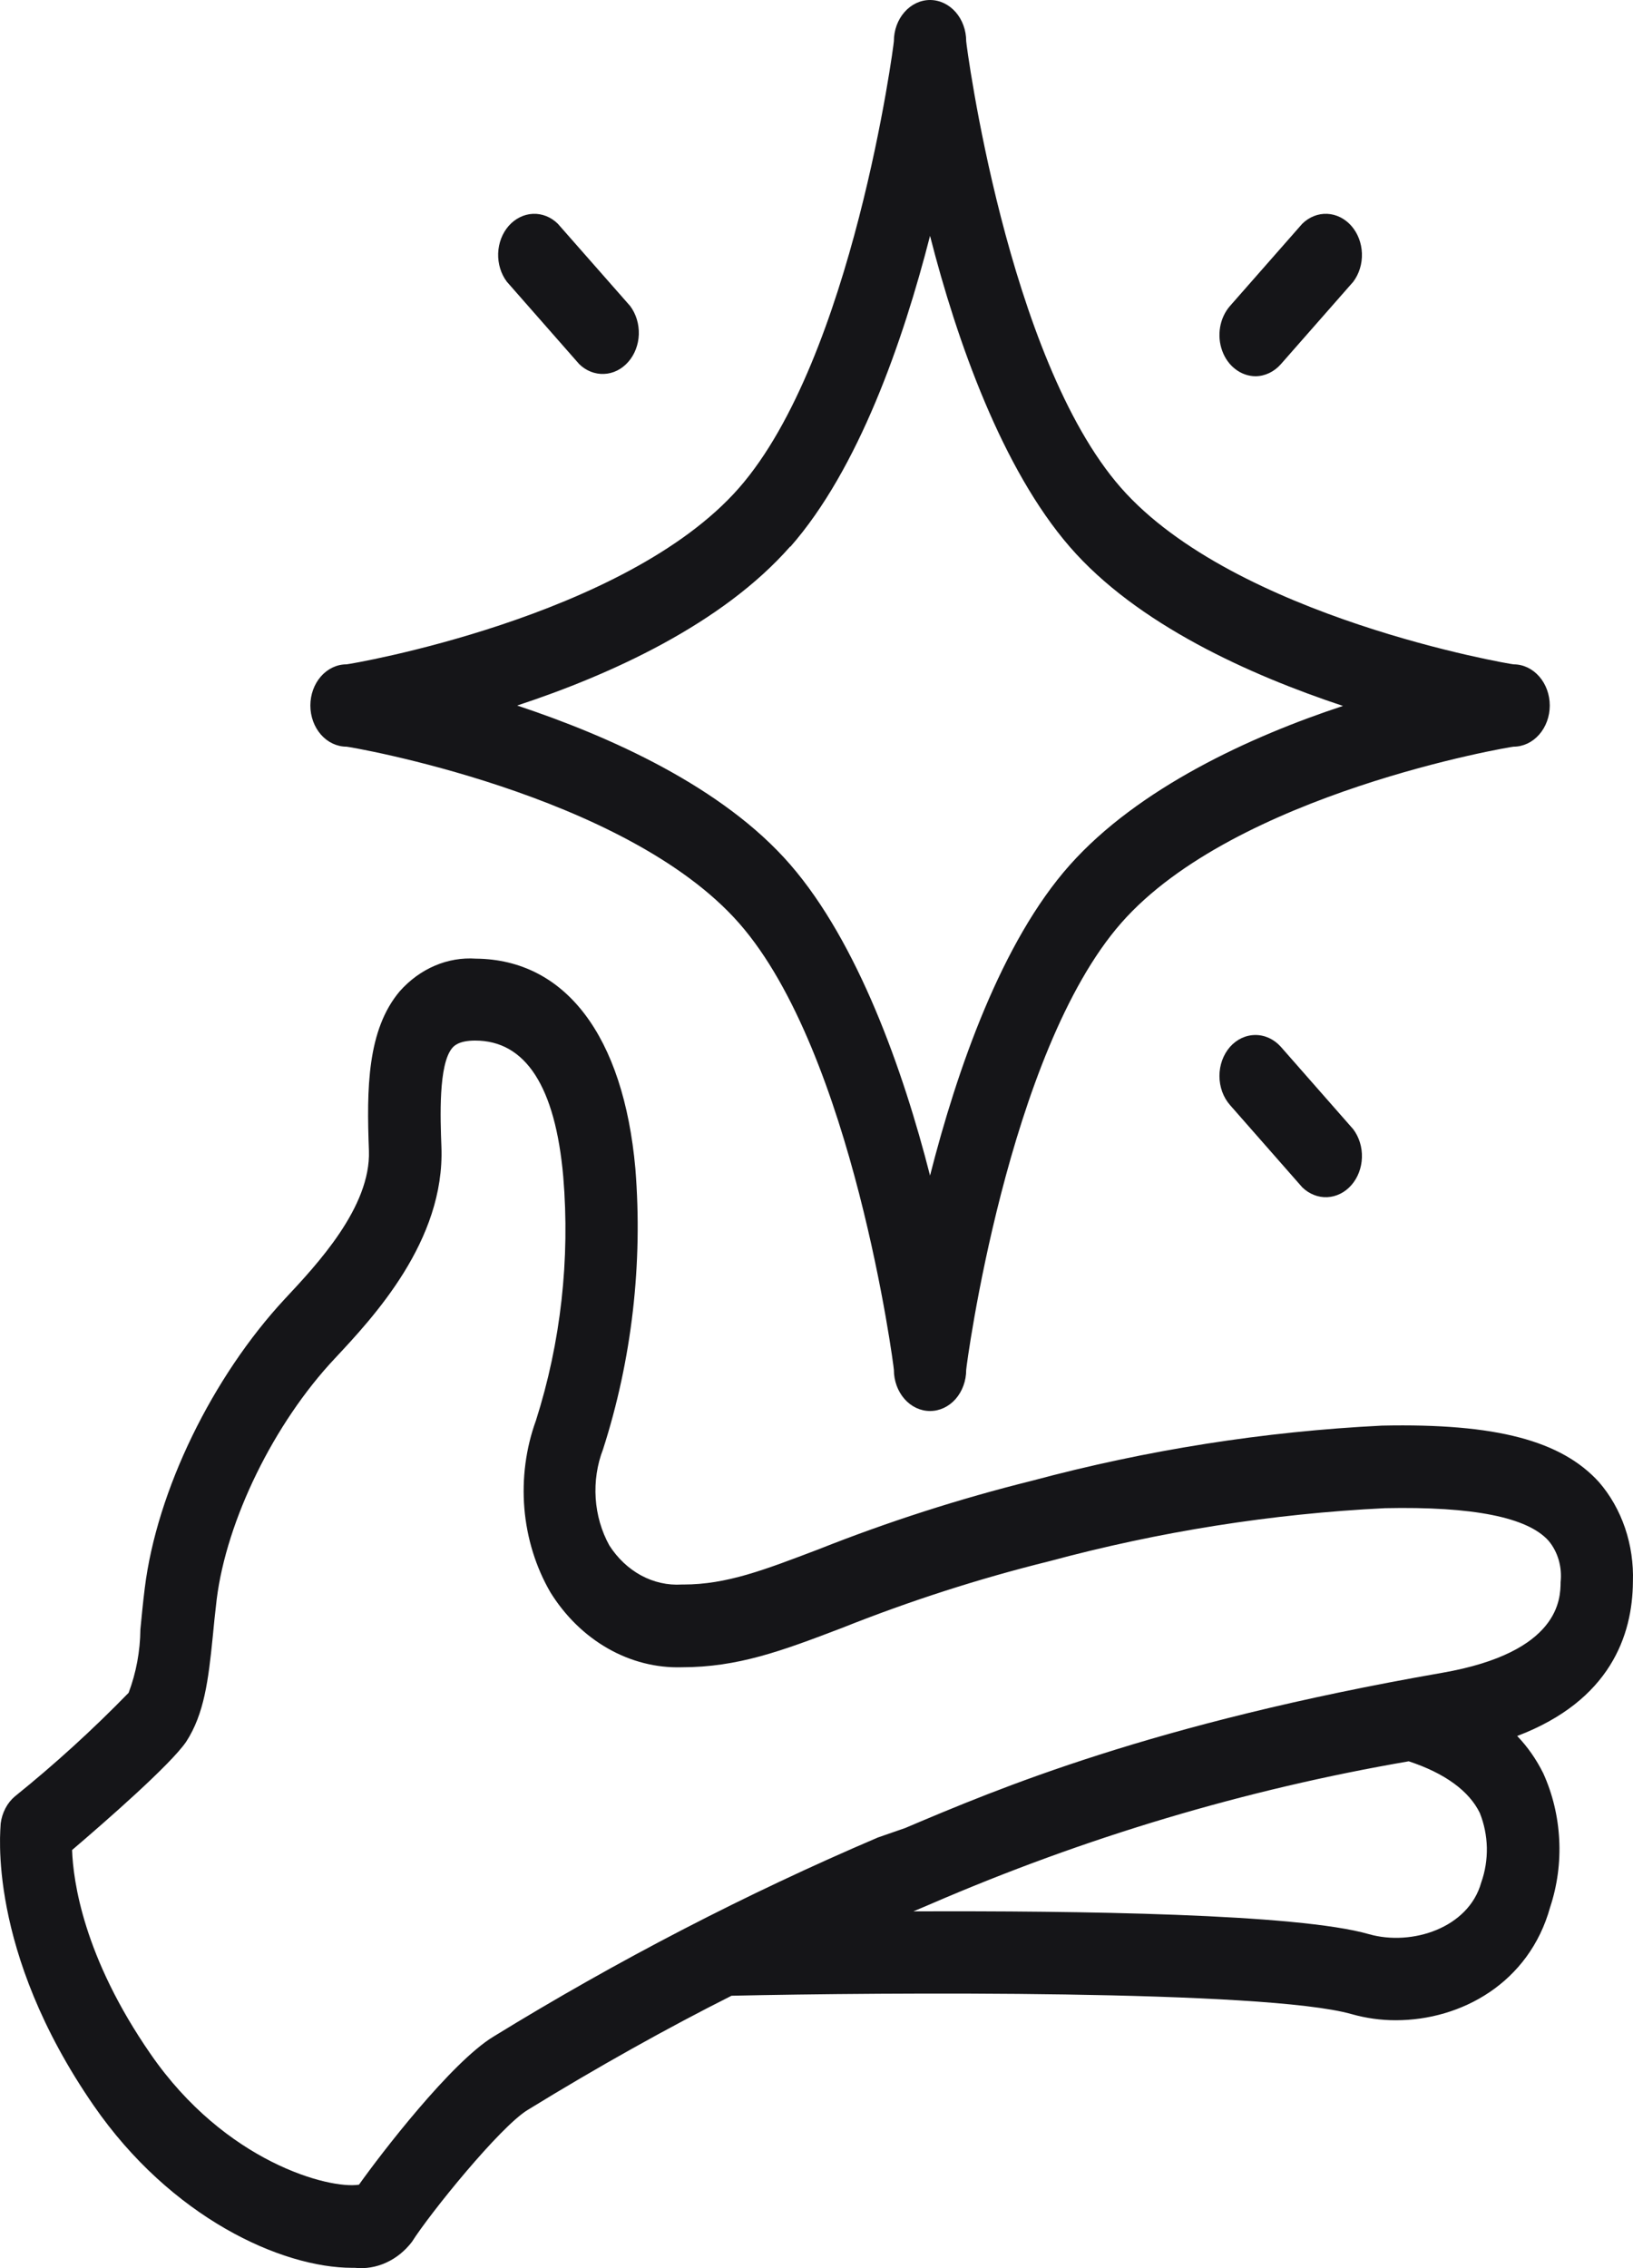
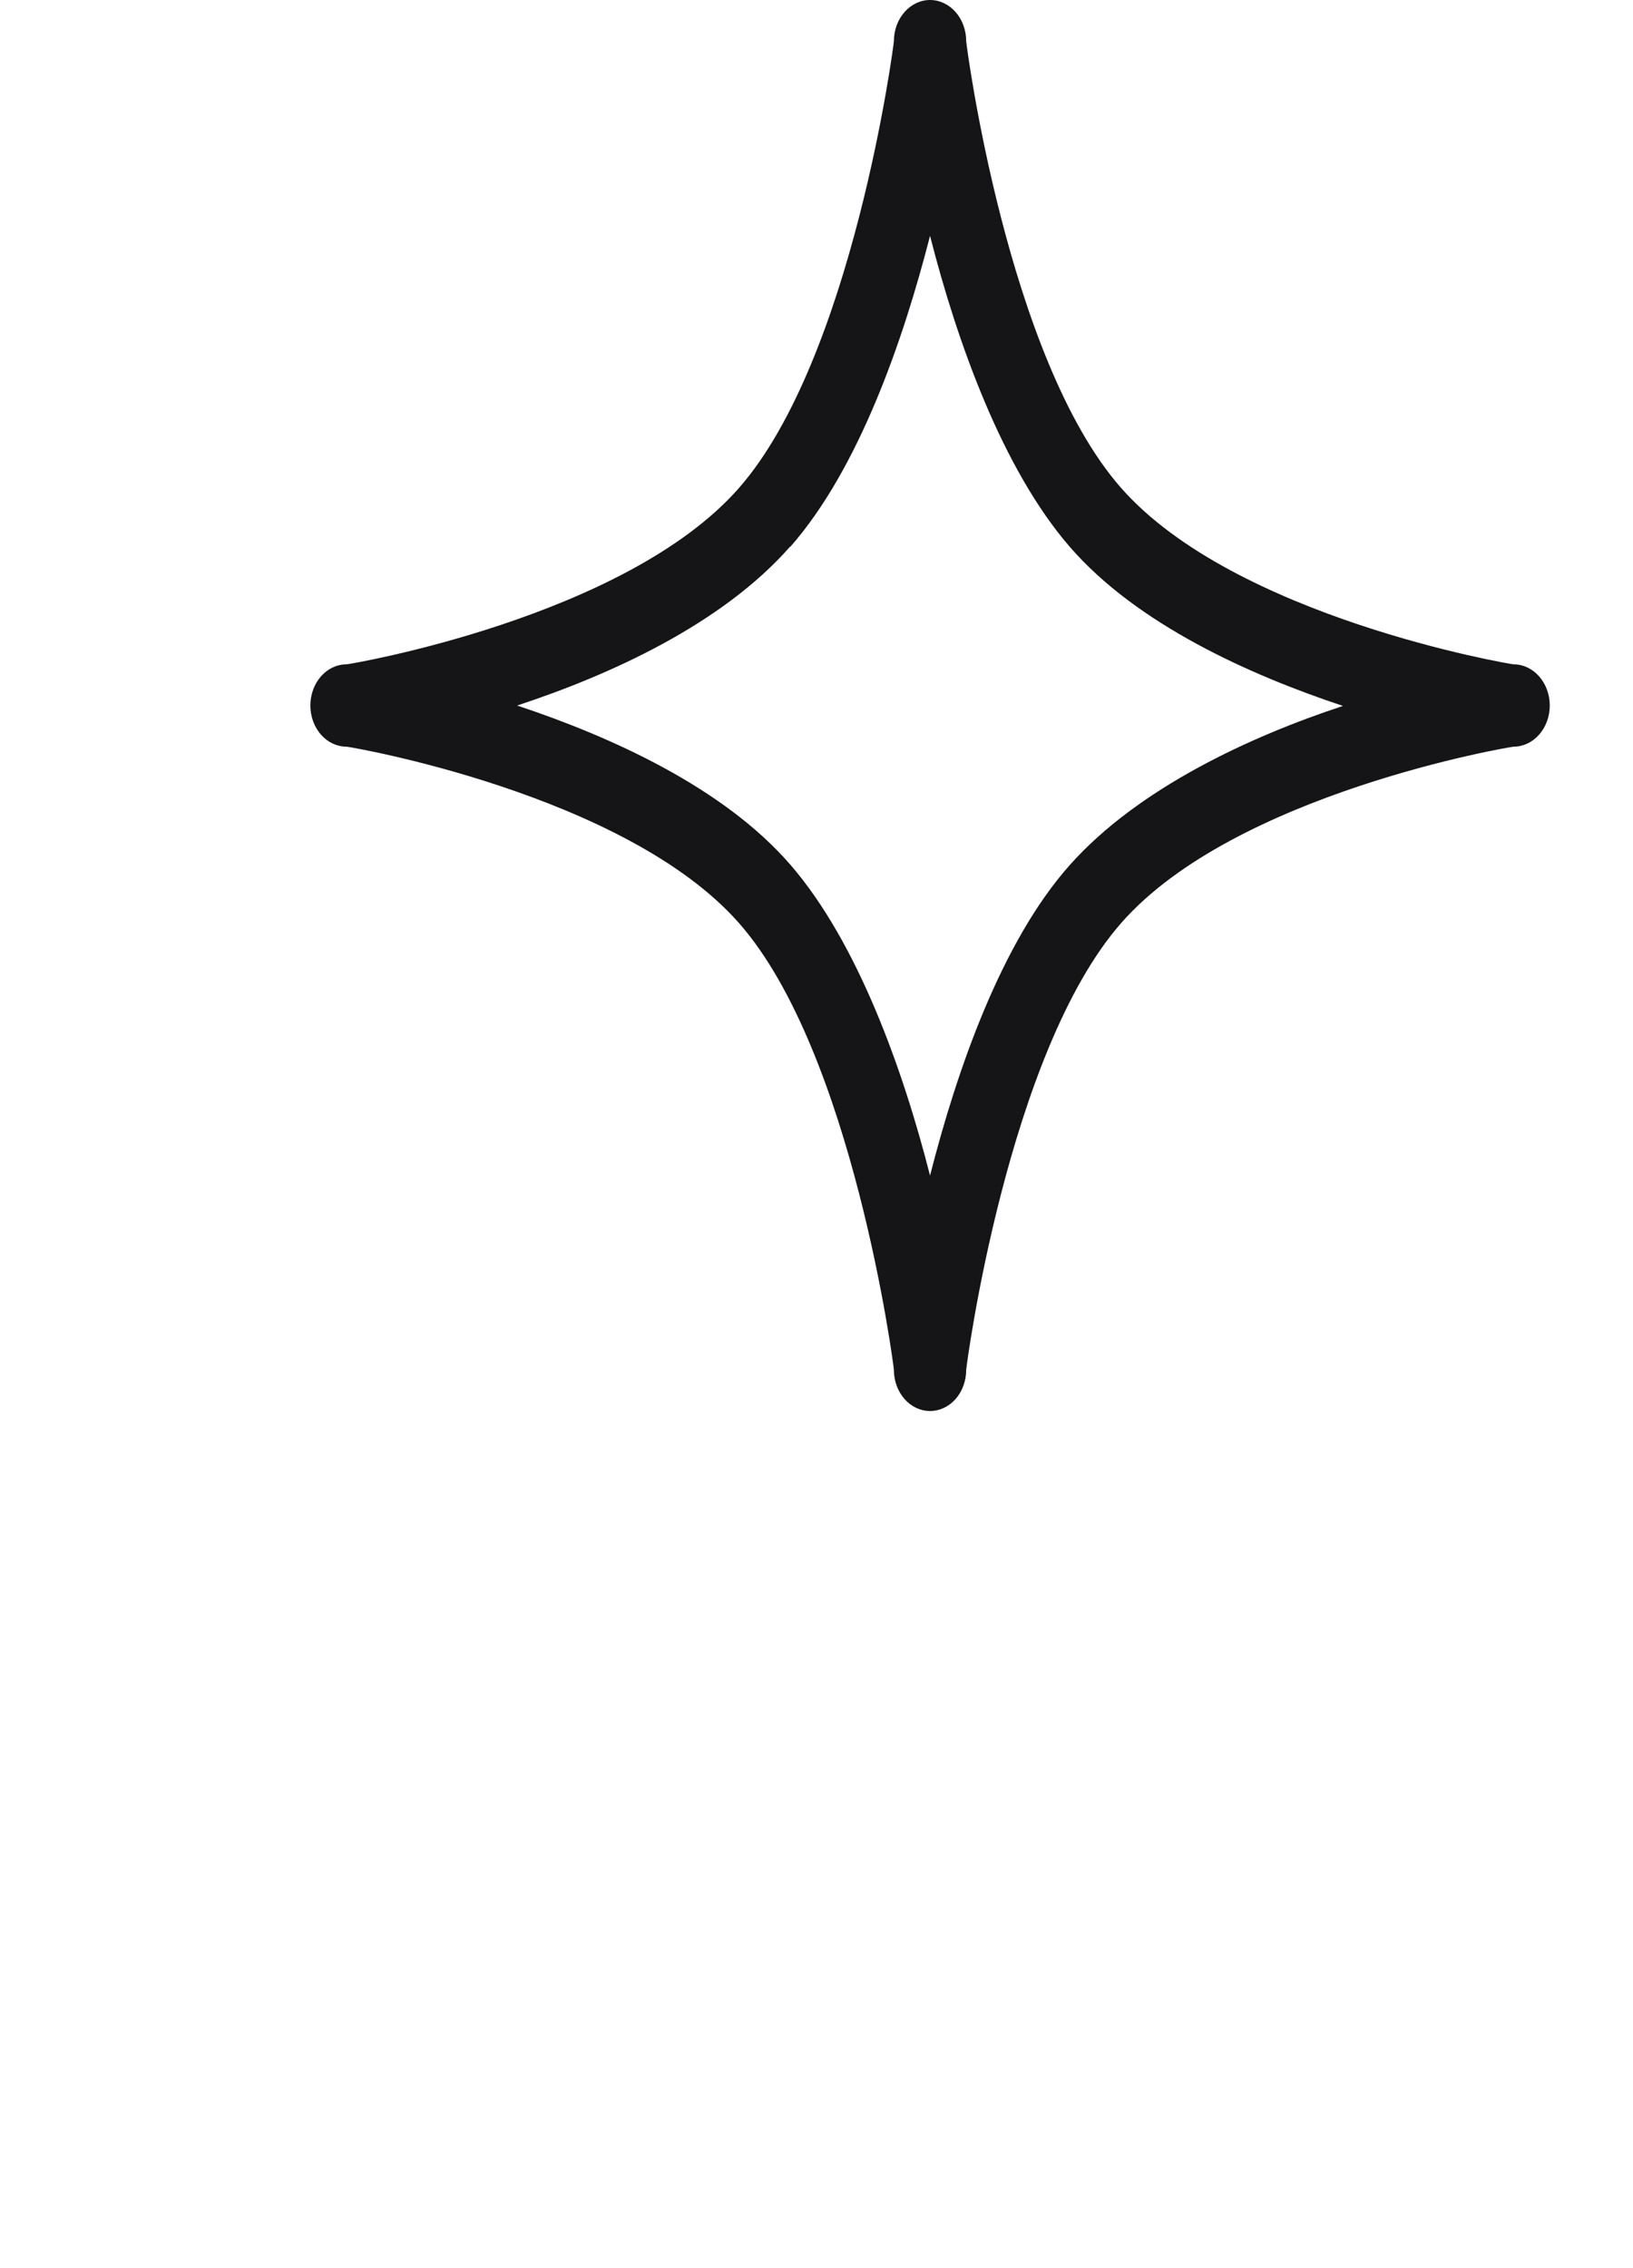
<svg xmlns="http://www.w3.org/2000/svg" width="36" height="50" viewBox="0 0 36 50" fill="none">
-   <path d="M35.998 34.871C36.012 34.465 35.953 34.061 35.824 33.682C35.695 33.304 35.499 32.959 35.249 32.671C34.424 31.763 32.993 31.373 30.466 31.427C27.865 31.556 25.281 31.963 22.747 32.643C21.154 33.039 19.584 33.543 18.044 34.154C16.849 34.608 16.024 34.93 15.063 34.93H15.027C14.72 34.949 14.412 34.88 14.134 34.73C13.856 34.579 13.615 34.352 13.433 34.068C13.26 33.755 13.156 33.398 13.132 33.028C13.108 32.659 13.163 32.288 13.294 31.949C13.93 29.972 14.174 27.858 14.007 25.761C13.744 22.834 12.465 21.151 10.492 21.133C10.184 21.112 9.875 21.164 9.586 21.288C9.297 21.411 9.034 21.603 8.814 21.85C8.093 22.703 8.081 24 8.133 25.366C8.177 26.609 6.989 27.875 6.28 28.633C4.686 30.348 3.458 32.852 3.191 35.012C3.151 35.334 3.123 35.629 3.095 35.919C3.09 36.4 3.002 36.874 2.836 37.316C2.041 38.133 1.204 38.895 0.33 39.599C0.245 39.67 0.174 39.759 0.12 39.862C0.066 39.965 0.03 40.079 0.015 40.197C0.015 40.311 -0.308 42.983 2.067 46.418C3.769 48.881 6.2 49.993 7.766 49.993H7.822C8.057 50.018 8.293 49.979 8.512 49.879C8.731 49.78 8.926 49.623 9.081 49.421C9.48 48.79 11.022 46.885 11.632 46.513C13.174 45.565 14.729 44.698 16.127 43.995C19.435 43.922 27.88 43.859 29.793 44.399C30.113 44.49 30.443 44.536 30.773 44.535C32.212 44.535 33.71 43.714 34.173 42.044C34.331 41.567 34.4 41.058 34.373 40.549C34.347 40.04 34.227 39.543 34.021 39.09C33.869 38.784 33.676 38.507 33.447 38.269C35.5 37.489 35.99 36.046 35.998 34.871ZM32.654 41.499C32.375 42.502 31.124 42.906 30.18 42.638C28.609 42.185 23.751 42.121 20.137 42.135L20.511 41.976C23.918 40.502 27.453 39.447 31.056 38.827C31.853 39.09 32.387 39.481 32.623 39.966C32.719 40.206 32.772 40.465 32.778 40.729C32.783 40.993 32.741 41.255 32.654 41.499ZM31.794 36.876C25.389 37.992 21.99 39.435 19.957 40.297L19.355 40.506C16.444 41.749 13.611 43.217 10.875 44.898C9.946 45.465 8.404 47.47 7.914 48.16C7.264 48.264 4.968 47.67 3.319 45.279C1.84 43.142 1.613 41.468 1.589 40.783C2.338 40.143 3.757 38.904 4.104 38.396C4.502 37.784 4.594 37.035 4.689 36.092C4.713 35.837 4.741 35.561 4.777 35.257C4.996 33.505 6.041 31.373 7.38 29.948C8.228 29.041 9.811 27.353 9.731 25.28C9.707 24.645 9.663 23.465 9.97 23.102C10.006 23.061 10.11 22.939 10.476 22.939C11.588 22.939 12.242 23.955 12.417 25.938C12.569 27.759 12.363 29.595 11.815 31.314C11.592 31.927 11.505 32.593 11.56 33.254C11.616 33.914 11.813 34.549 12.134 35.102C12.46 35.627 12.895 36.051 13.4 36.339C13.904 36.627 14.463 36.77 15.027 36.754C16.271 36.754 17.231 36.395 18.562 35.887C20.057 35.291 21.582 34.8 23.13 34.417C25.558 33.762 28.036 33.37 30.53 33.247C32.467 33.206 33.679 33.446 34.141 33.968C34.241 34.088 34.316 34.231 34.362 34.388C34.407 34.545 34.422 34.712 34.404 34.876C34.4 35.239 34.392 36.423 31.794 36.876Z" fill="#151518" />
  <path d="M7.639 16.46C7.698 16.46 13.784 17.494 16.295 20.353C18.805 23.211 19.706 30.13 19.706 30.198C19.706 30.439 19.79 30.669 19.94 30.84C20.089 31.01 20.292 31.105 20.503 31.105C20.715 31.105 20.917 31.01 21.067 30.84C21.216 30.669 21.3 30.439 21.3 30.198C21.3 30.13 22.209 23.202 24.72 20.344C27.23 17.485 33.308 16.46 33.368 16.46C33.579 16.46 33.782 16.364 33.931 16.194C34.081 16.024 34.165 15.793 34.165 15.553C34.165 15.312 34.081 15.081 33.931 14.911C33.782 14.741 33.579 14.645 33.368 14.645C33.308 14.645 27.222 13.611 24.712 10.753C22.201 7.894 21.3 0.975 21.3 0.907C21.3 0.667 21.216 0.436 21.067 0.266C20.917 0.096 20.715 0 20.503 0C20.292 0 20.089 0.096 19.94 0.266C19.79 0.436 19.706 0.667 19.706 0.907C19.706 0.975 18.797 7.903 16.287 10.762C13.776 13.62 7.698 14.645 7.639 14.645C7.427 14.645 7.224 14.741 7.075 14.911C6.926 15.081 6.842 15.312 6.842 15.553C6.842 15.793 6.926 16.024 7.075 16.194C7.224 16.364 7.427 16.46 7.639 16.46ZM17.422 12.055C18.929 10.34 19.909 7.518 20.503 5.199C21.097 7.531 22.097 10.34 23.584 12.055C25.07 13.77 27.569 14.886 29.606 15.562C27.553 16.238 25.09 17.377 23.584 19.069C22.077 20.761 21.097 23.583 20.503 25.915C19.909 23.583 18.909 20.775 17.422 19.06C15.936 17.345 13.437 16.229 11.401 15.553C13.453 14.877 15.916 13.761 17.422 12.046V12.055Z" fill="#151518" />
-   <path d="M27.677 8.294C27.888 8.293 28.09 8.196 28.239 8.026L29.833 6.211C29.963 6.038 30.032 5.814 30.024 5.586C30.016 5.357 29.933 5.141 29.791 4.979C29.649 4.818 29.459 4.723 29.258 4.714C29.058 4.705 28.861 4.783 28.709 4.932L27.115 6.746C27.004 6.873 26.929 7.035 26.898 7.21C26.868 7.386 26.883 7.568 26.944 7.733C27.003 7.898 27.105 8.04 27.236 8.139C27.366 8.239 27.52 8.293 27.677 8.294ZM27.115 23.079C26.966 23.25 26.883 23.48 26.883 23.719C26.883 23.959 26.966 24.189 27.115 24.359L28.709 26.174C28.861 26.322 29.058 26.4 29.258 26.391C29.459 26.382 29.649 26.288 29.791 26.126C29.933 25.965 30.016 25.748 30.024 25.52C30.032 25.291 29.963 25.068 29.833 24.894L28.239 23.079C28.089 22.91 27.887 22.816 27.677 22.816C27.466 22.816 27.264 22.91 27.115 23.079ZM12.768 8.026C12.92 8.175 13.116 8.252 13.317 8.243C13.518 8.235 13.708 8.14 13.85 7.978C13.992 7.817 14.075 7.6 14.083 7.372C14.09 7.143 14.022 6.92 13.892 6.746L12.297 4.932C12.145 4.783 11.949 4.705 11.748 4.714C11.548 4.723 11.357 4.818 11.215 4.979C11.073 5.141 10.99 5.357 10.982 5.586C10.975 5.814 11.043 6.038 11.174 6.211L12.768 8.026Z" fill="#151518" />
</svg>